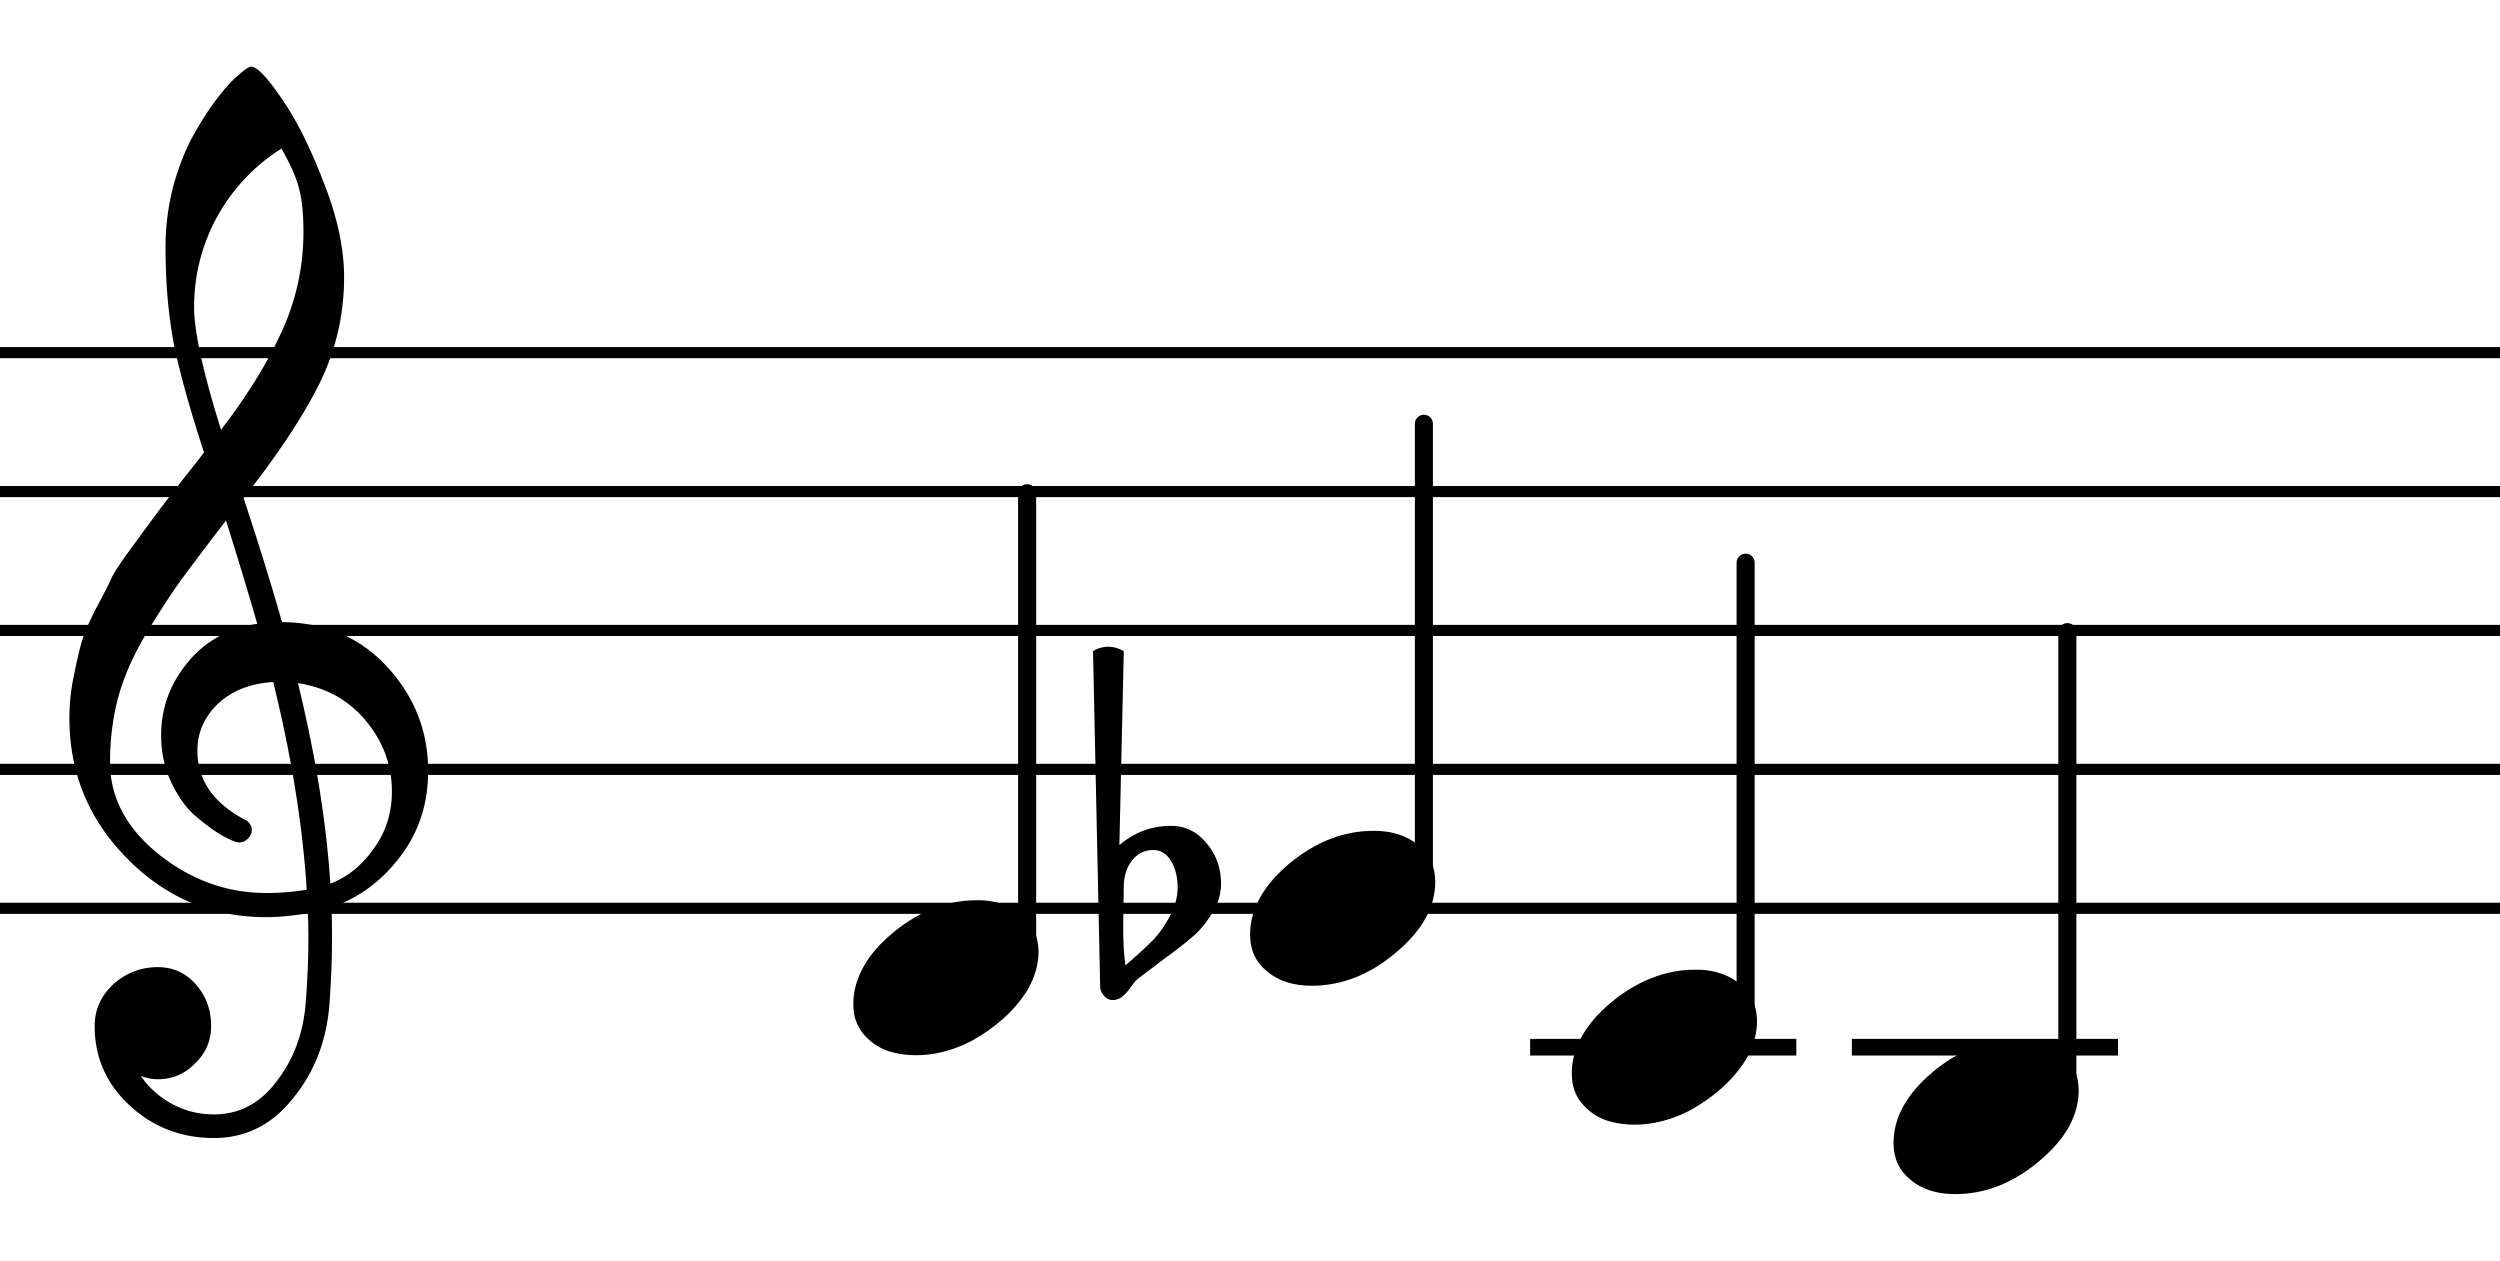
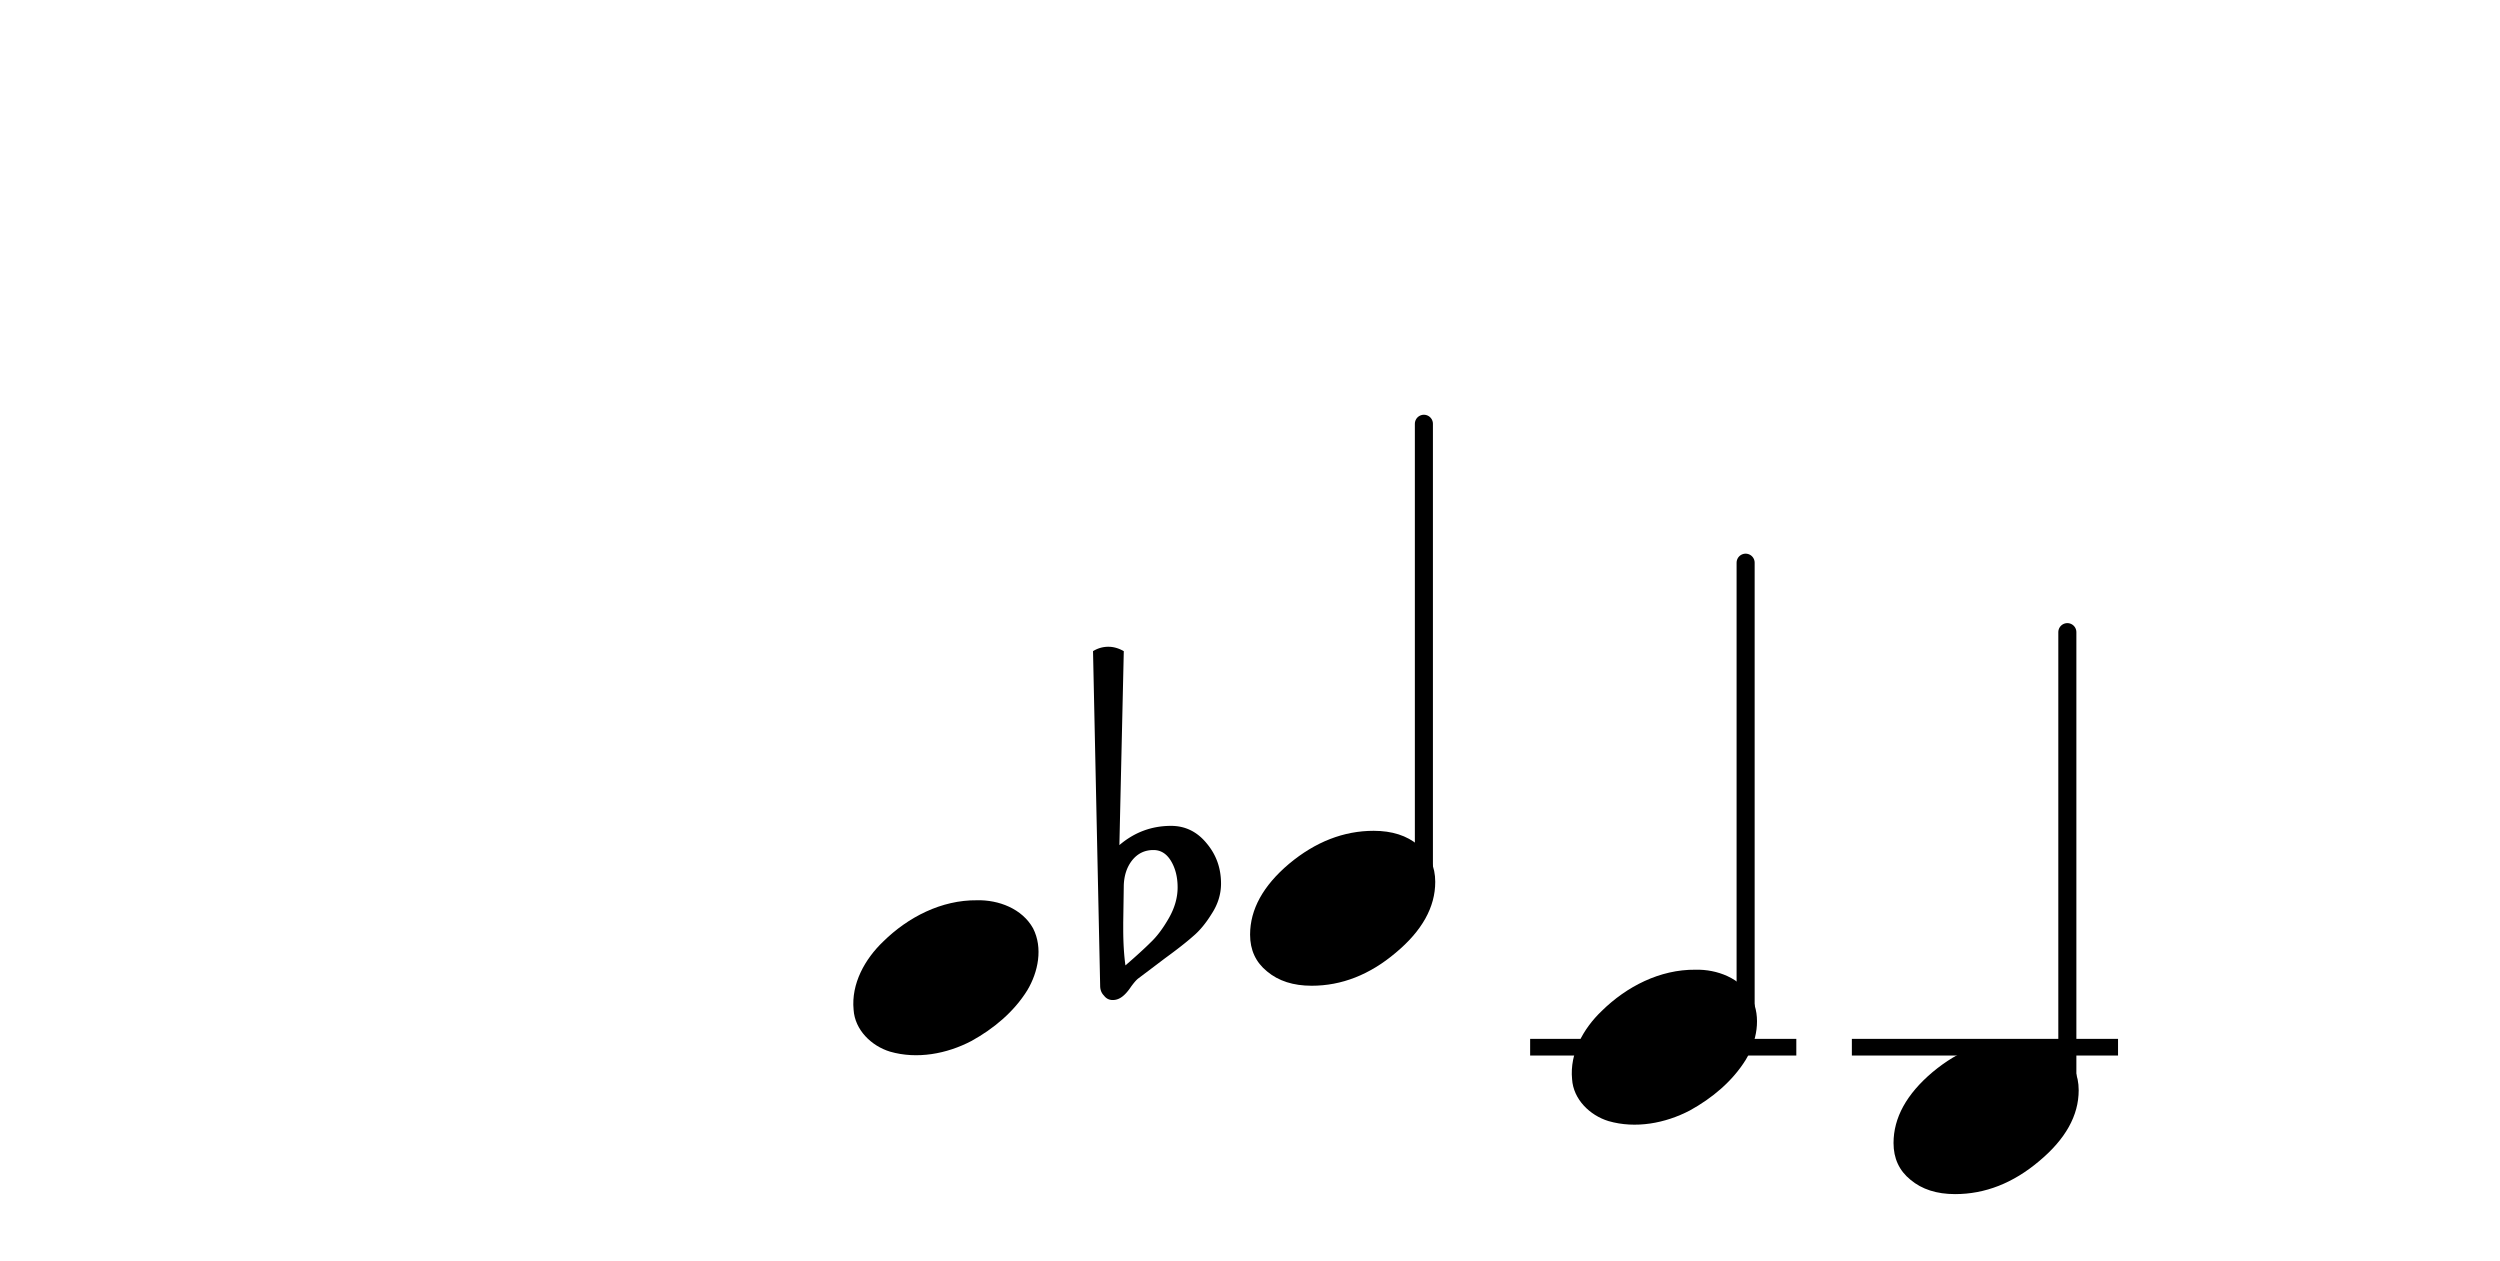
<svg xmlns="http://www.w3.org/2000/svg" viewBox="0 0 374.938 189.087">
  <g stroke="#000" stroke-linejoin="bevel">
-     <path d="M-.009 136.22h374.954M-.009 115.386h374.954M-.009 94.553h374.954M-.009 73.72h374.954M-.009 52.886h374.954" fill="none" stroke-width="1.67" />
-     <path d="M64.213 115.634c0 4.889-1.4 9.173-4.202 12.854-2.802 3.68-6.235 6.207-10.3 7.58.055 1.044.082 2.692.082 4.944 0 2.856-.137 6.18-.411 9.97-.495 5.383-2.335 9.998-5.521 13.843-3.131 3.9-7.059 5.85-11.783 5.85-4.889 0-9.091-1.62-12.607-4.861-3.515-3.241-5.273-7.224-5.273-11.948 0-2.417.934-4.504 2.801-6.262 1.923-1.703 4.148-2.555 6.674-2.555 2.253 0 4.148.852 5.686 2.555 1.538 1.758 2.307 3.845 2.307 6.262 0 2.197-.796 4.065-2.39 5.603-1.538 1.593-3.405 2.39-5.603 2.39-.823 0-1.675-.165-2.554-.495 1.209 1.758 2.774 3.159 4.697 4.202 1.922 1.044 4.01 1.566 6.262 1.566 3.79 0 6.921-1.648 9.393-4.944 2.527-3.24 3.983-7.114 4.367-11.618.275-3.57.412-6.784.412-9.64 0-1.758-.027-3.077-.082-3.955-2.362.384-4.45.576-6.262.576-8.13 0-15.079-2.939-20.847-8.816-5.768-5.823-8.651-12.854-8.651-21.094a30.6 30.6 0 0 1 .576-5.85c.385-1.978.77-3.68 1.154-5.109.384-1.428 1.126-3.213 2.225-5.356 1.153-2.142 1.95-3.708 2.39-4.696.493-.99 1.62-2.664 3.377-5.027 1.758-2.417 2.83-3.872 3.214-4.367.384-.549 1.62-2.17 3.708-4.861 2.142-2.692 3.323-4.202 3.543-4.532-2.033-6.207-3.516-11.508-4.45-15.903-.879-4.449-1.318-9.42-1.318-14.914 0-3.076.385-6.097 1.154-9.063.824-2.967 1.812-5.493 2.966-7.58 1.153-2.088 2.335-3.928 3.543-5.522 1.263-1.647 2.362-2.856 3.296-3.625C36.72 10.412 37.35 10 37.68 10c.879 0 2.417 1.62 4.614 4.861 2.198 3.187 4.285 7.361 6.263 12.525 2.032 5.164 3.048 9.888 3.048 14.172 0 5.768-1.29 11.206-3.872 16.315-2.582 5.054-6.318 10.657-11.207 16.81 2.308 6.975 4.23 13.183 5.768 18.62 6.482.056 11.756 2.308 15.82 6.757 4.066 4.45 6.098 9.641 6.098 15.574m-14.667 16.891c2.582-.989 4.752-2.747 6.51-5.273 1.812-2.472 2.719-5.329 2.719-8.57 0-3.9-1.291-7.415-3.873-10.547-2.582-3.13-5.987-5.026-10.217-5.685 2.637 10.822 4.257 20.847 4.861 30.075m-13.678-6.18c-.44 0-1.263-.33-2.472-.989-1.153-.659-2.444-1.593-3.872-2.801-1.429-1.154-2.692-2.856-3.79-5.109-1.044-2.197-1.566-4.586-1.566-7.168 0-4.01 1.29-7.608 3.873-10.794 2.581-3.241 6.097-5.219 10.546-5.933a710.957 710.957 0 0 0-4.696-15.49c-2.857 3.735-5.054 6.646-6.592 8.733-1.483 2.033-3.241 4.725-5.273 8.075-1.978 3.296-3.406 6.51-4.285 9.64-.824 3.132-1.236 6.4-1.236 9.806 0 5.274 2.417 9.86 7.25 13.76 4.89 3.9 10.273 5.85 16.15 5.85 2.143 0 4.176-.164 6.098-.494-.604-9.613-2.28-19.995-5.026-31.146-3.46.22-6.235 1.319-8.322 3.296-2.033 1.978-3.049 4.312-3.049 7.004 0 4.504 2.5 8.02 7.498 10.547.44.44.66.879.66 1.318 0 .494-.193.934-.577 1.318-.385.385-.824.577-1.319.577m6.345-104.068c-4.065 2.582-7.279 5.988-9.64 10.218-2.308 4.23-3.461 8.761-3.461 13.595 0 3.626 1.346 9.75 4.037 18.375 3.955-5.164 7.004-10.108 9.146-14.832a35.515 35.515 0 0 0 3.214-14.831c0-2.747-.22-4.917-.66-6.51-.384-1.593-1.263-3.598-2.636-6.015" fill="#000" font-family="MScore" font-size="27" stroke="none" font-weight="400" stroke-linecap="square" />
-     <path d="M154.044 142.723v-68.75" fill="none" font-family="MScore" font-size="27" font-weight="400" stroke-linecap="round" stroke-width="2.709" />
    <path d="M146.518 135.018c3.245-.08 6.784 1.26 8.42 4.213 1.499 2.943.765 6.552-.866 9.282-2.013 3.251-5.063 5.78-8.387 7.612-3.694 1.933-8.146 2.768-12.207 1.594-2.79-.852-5.273-3.257-5.46-6.284-.376-3.902 1.692-7.602 4.44-10.225 3.731-3.67 8.739-6.246 14.06-6.192z" fill="#000" stroke="none" font-family="MScore" font-size="27" font-weight="400" stroke-linecap="square" />
    <path d="M213.548 132.306v-68.75" fill="none" font-family="MScore" font-size="27" font-weight="400" stroke-linecap="round" stroke-width="2.709" />
    <path d="M206.022 124.601c2.746 0 4.971.714 6.674 2.143 1.703 1.373 2.554 3.213 2.554 5.52 0 3.79-1.977 7.334-5.932 10.63-3.9 3.295-8.103 4.943-12.607 4.943-2.747 0-4.971-.714-6.674-2.142-1.703-1.373-2.555-3.213-2.555-5.52 0-3.79 1.95-7.334 5.85-10.63 3.956-3.296 8.185-4.944 12.69-4.944" fill="#000" stroke="none" font-family="MScore" font-size="27" font-weight="400" stroke-linecap="square" />
    <path d="m168.54 132.759-.083 5.603v.906c0 2.088.11 3.928.33 5.52 1.648-1.427 2.911-2.581 3.79-3.46.934-.879 1.84-2.087 2.72-3.625.878-1.539 1.317-3.077 1.317-4.615 0-1.538-.33-2.856-.988-3.955-.66-1.098-1.538-1.648-2.637-1.648-1.318 0-2.39.522-3.214 1.566-.769.989-1.18 2.225-1.235 3.708m-3.544 15.078-1.07-50.18a4.325 4.325 0 0 1 2.306-.659c.77 0 1.538.22 2.308.66l-.66 29.086c2.253-1.923 4.834-2.884 7.746-2.884 2.142 0 3.927.879 5.356 2.636 1.428 1.703 2.142 3.708 2.142 6.016 0 1.593-.467 3.103-1.4 4.531-.88 1.429-1.814 2.555-2.802 3.379-.99.879-2.39 1.977-4.203 3.296a1159.5 1159.5 0 0 1-4.037 3.048c-.275.22-.632.632-1.071 1.236-.44.66-.88 1.154-1.319 1.483-.44.33-.906.495-1.4.495-.55 0-.99-.22-1.319-.66-.384-.384-.577-.878-.577-1.483" stroke="none" font-family="MScore" font-size="27" font-weight="400" stroke-linecap="square" />
    <path d="M261.8 153.14V84.39" fill="none" font-family="MScore" font-size="27" font-weight="400" stroke-linecap="round" stroke-width="2.709" />
    <path d="M229.483 157.052h39.92" fill="none" font-family="MScore" font-size="27" font-weight="400" stroke-width="2.5" />
    <path d="M254.273 145.434c3.245-.08 6.784 1.26 8.42 4.213 1.499 2.943.765 6.552-.866 9.282-2.013 3.251-5.063 5.78-8.387 7.612-3.694 1.933-8.146 2.768-12.207 1.594-2.79-.852-5.273-3.257-5.46-6.284-.376-3.902 1.692-7.602 4.44-10.225 3.731-3.67 8.739-6.246 14.06-6.192z" fill="#000" stroke="none" font-family="MScore" font-size="27" font-weight="400" stroke-linecap="square" />
    <path d="M310.05 163.556v-68.75" fill="none" font-family="MScore" font-size="27" font-weight="400" stroke-linecap="round" stroke-width="2.709" />
    <path d="M277.733 157.052h39.92" fill="none" font-family="MScore" font-size="27" font-weight="400" stroke-width="2.5" />
    <path d="M302.523 155.851c2.746 0 4.971.714 6.674 2.143 1.703 1.373 2.554 3.213 2.554 5.52 0 3.79-1.977 7.334-5.932 10.63-3.9 3.295-8.103 4.943-12.607 4.943-2.747 0-4.971-.714-6.674-2.142-1.703-1.373-2.555-3.213-2.555-5.52 0-3.79 1.95-7.334 5.85-10.63 3.956-3.296 8.185-4.944 12.69-4.944" fill="#000" stroke="none" font-family="MScore" font-size="27" font-weight="400" stroke-linecap="square" />
  </g>
</svg>